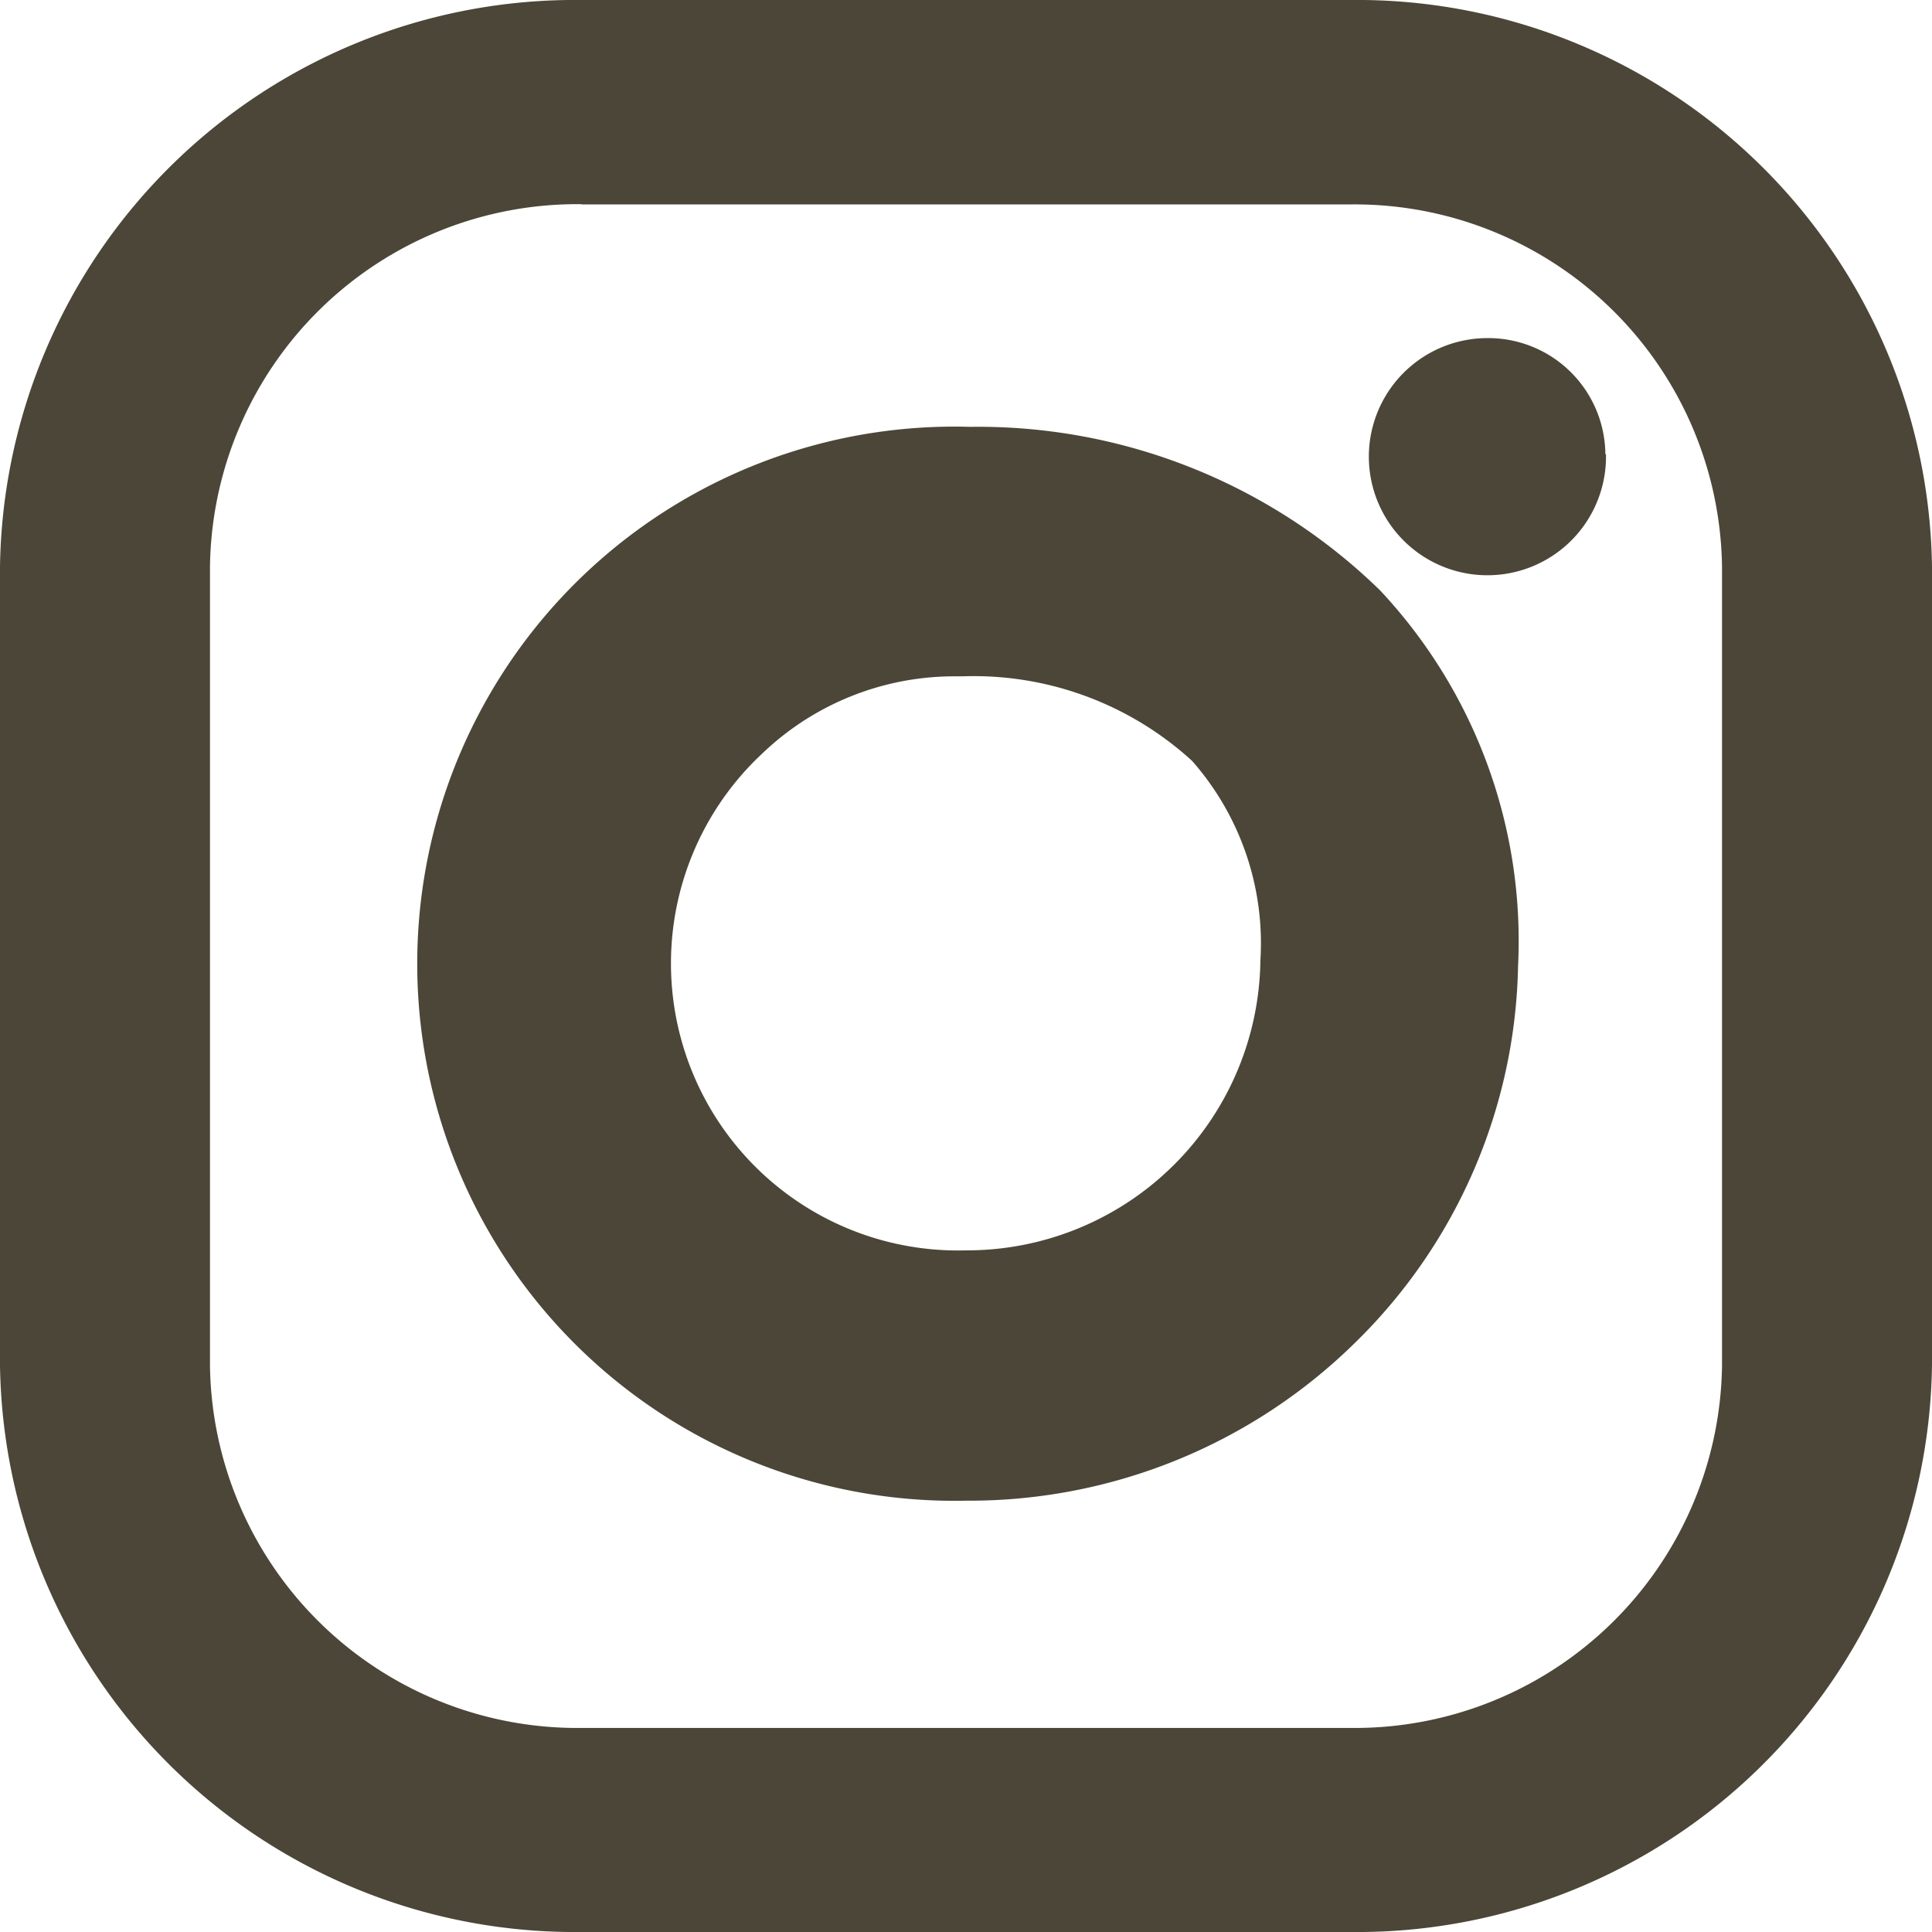
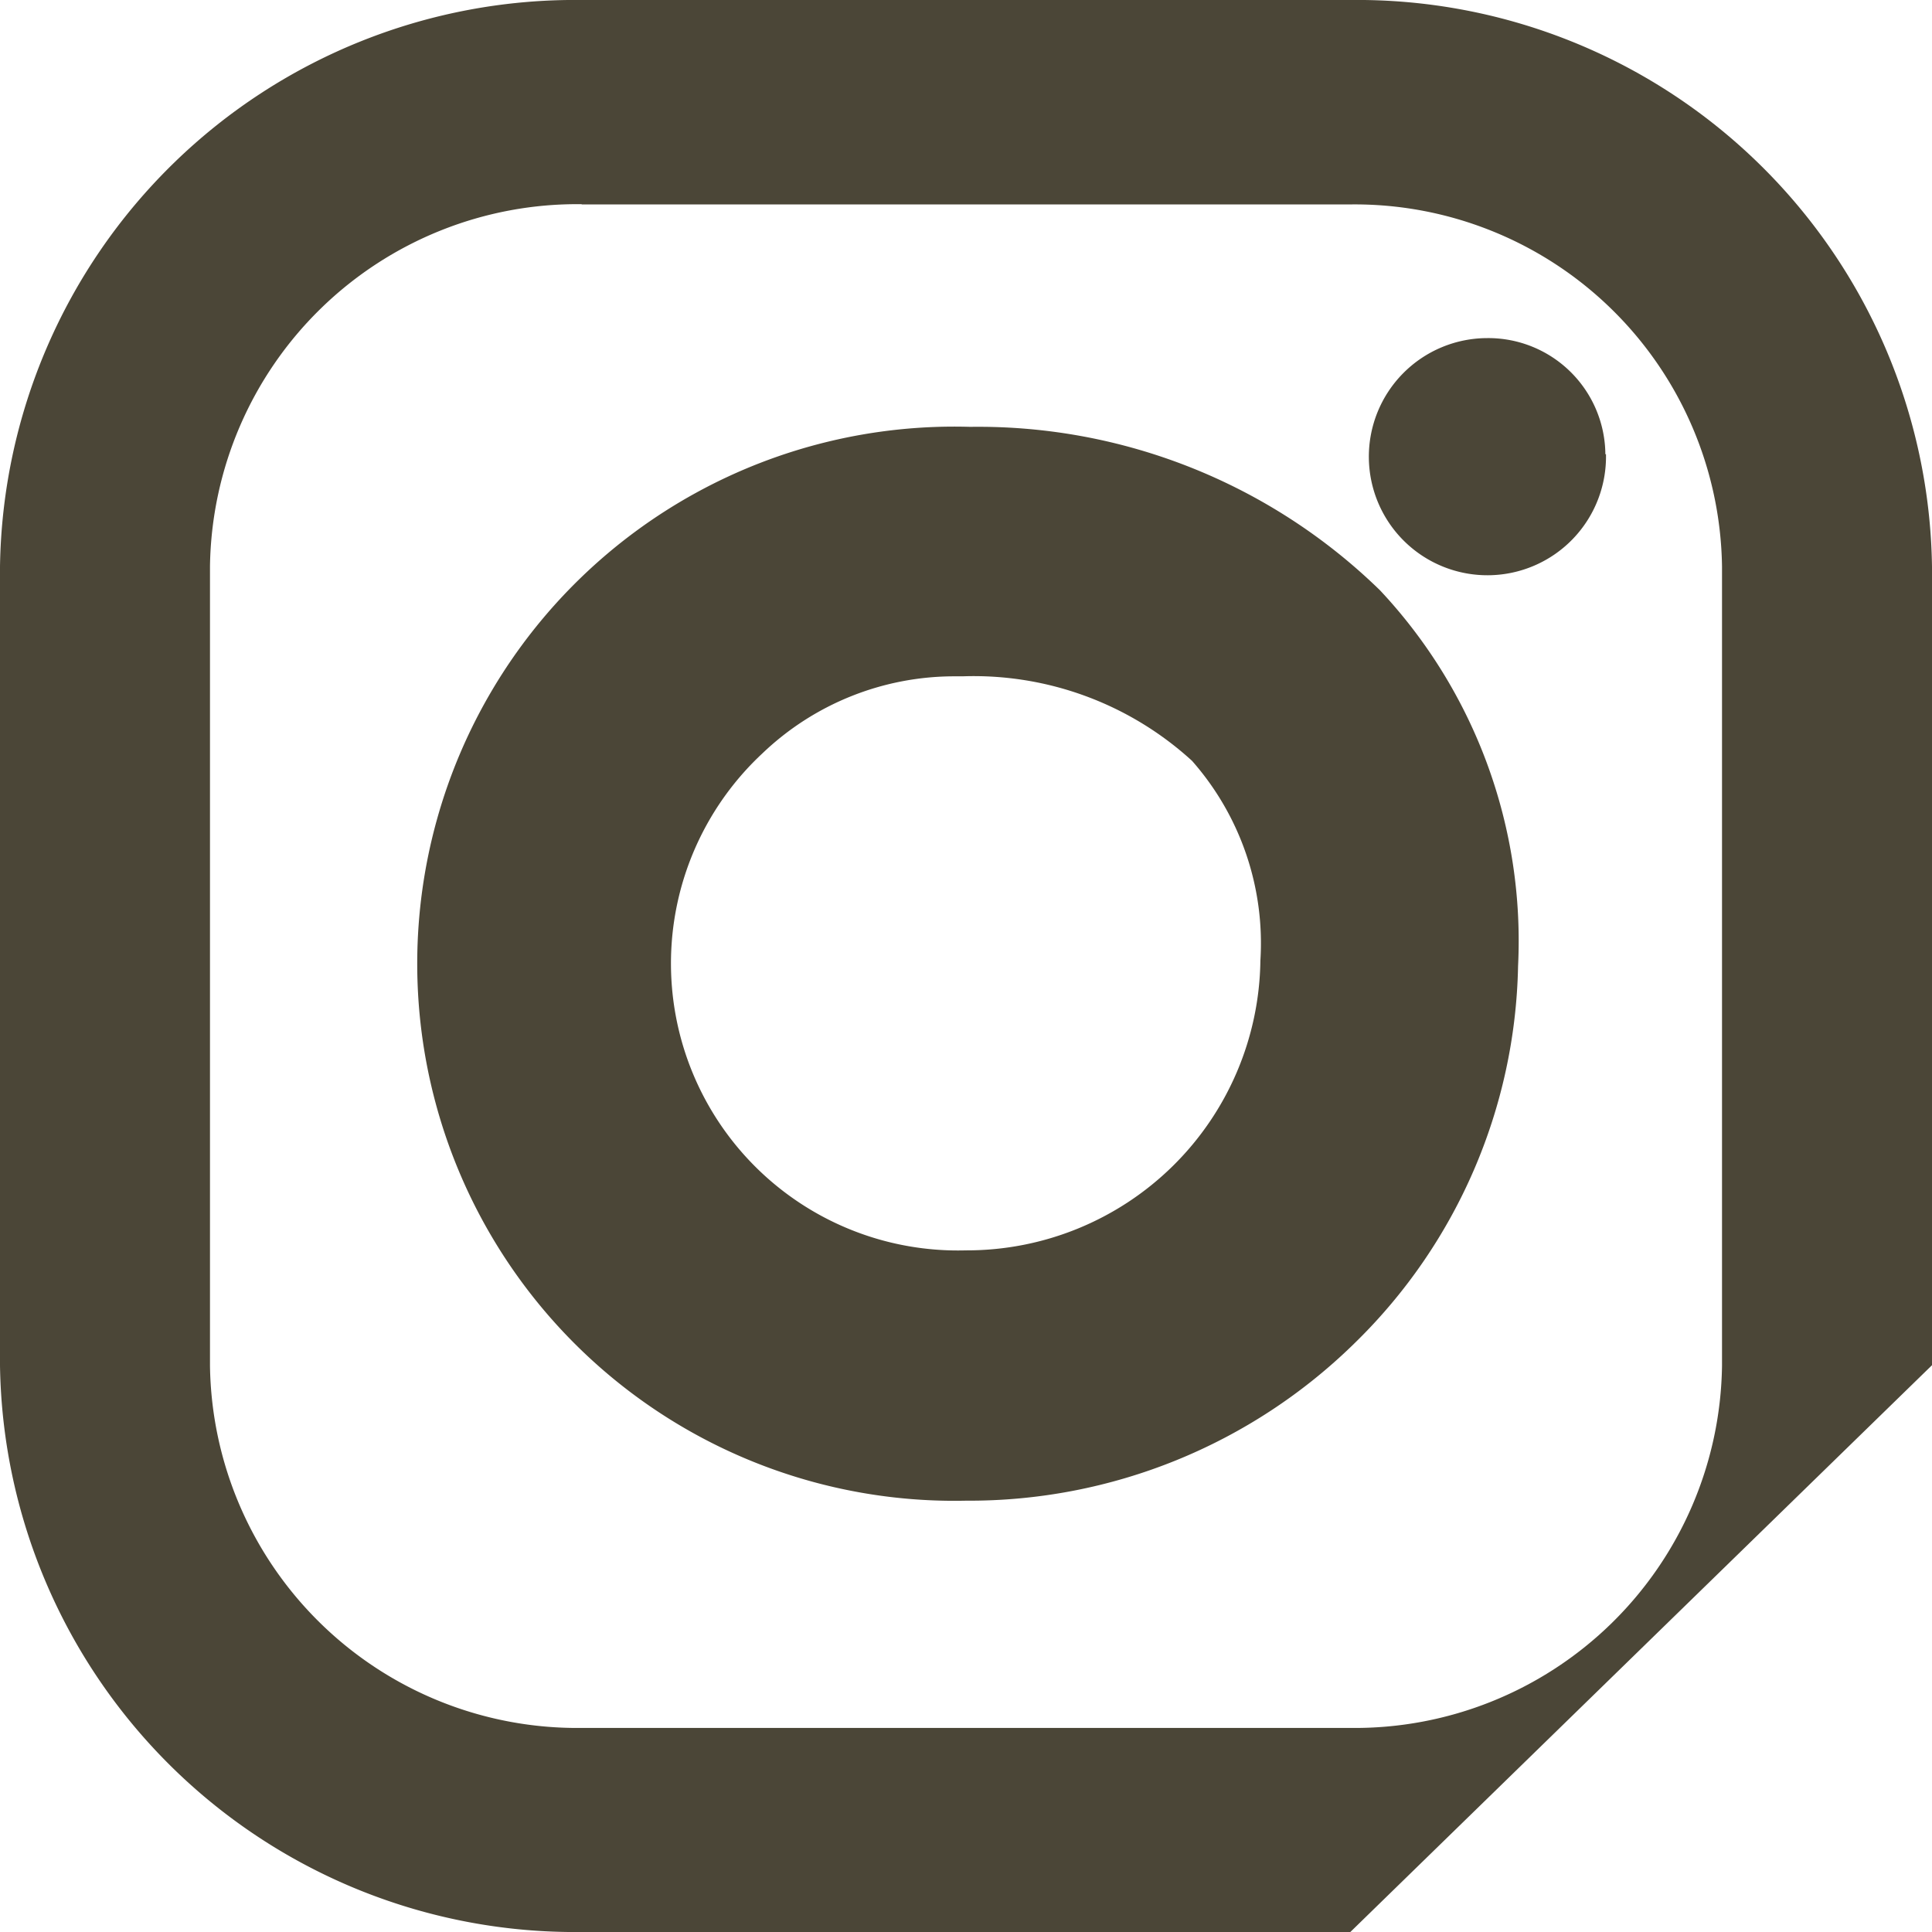
<svg xmlns="http://www.w3.org/2000/svg" width="16" height="16.001" viewBox="0 0 16 16.001">
-   <path id="insta.svg" d="M643.183,34h-6.366A4.762,4.762,0,0,1,632,29.307V22.693A4.762,4.762,0,0,1,636.817,18h6.367A4.761,4.761,0,0,1,648,22.693v6.613A4.761,4.761,0,0,1,643.183,34Zm-6.366-14.309a3.042,3.042,0,0,0-3.078,3v6.619a3.042,3.042,0,0,0,3.078,3h6.366a3.042,3.042,0,0,0,3.078-3V22.693a3.042,3.042,0,0,0-3.078-3h-6.366ZM640,30.428a4.448,4.448,0,1,1,.035-8.893,4.764,4.764,0,0,1,3.394,1.354A4.243,4.243,0,0,1,644.572,26h0a4.479,4.479,0,0,1-1.349,3.119A4.556,4.556,0,0,1,640,30.428Zm-.1-6.827a2.3,2.3,0,0,0-1.588.64A2.377,2.377,0,0,0,640,28.355a2.431,2.431,0,0,0,2.438-2.4,2.284,2.284,0,0,0-.566-1.654,2.68,2.68,0,0,0-1.9-.7h-.066ZM645.3,21.76a.982.982,0,1,1-.982-.96.97.97,0,0,1,.977.963Z" transform="translate(-632 -18)" fill="#4b4637" fill-rule="evenodd" />
+   <path id="insta.svg" d="M643.183,34h-6.366A4.762,4.762,0,0,1,632,29.307V22.693A4.762,4.762,0,0,1,636.817,18h6.367A4.761,4.761,0,0,1,648,22.693v6.613Zm-6.366-14.309a3.042,3.042,0,0,0-3.078,3v6.619a3.042,3.042,0,0,0,3.078,3h6.366a3.042,3.042,0,0,0,3.078-3V22.693a3.042,3.042,0,0,0-3.078-3h-6.366ZM640,30.428a4.448,4.448,0,1,1,.035-8.893,4.764,4.764,0,0,1,3.394,1.354A4.243,4.243,0,0,1,644.572,26h0a4.479,4.479,0,0,1-1.349,3.119A4.556,4.556,0,0,1,640,30.428Zm-.1-6.827a2.3,2.3,0,0,0-1.588.64A2.377,2.377,0,0,0,640,28.355a2.431,2.431,0,0,0,2.438-2.4,2.284,2.284,0,0,0-.566-1.654,2.68,2.68,0,0,0-1.9-.7h-.066ZM645.3,21.76a.982.982,0,1,1-.982-.96.97.97,0,0,1,.977.963Z" transform="translate(-632 -18)" fill="#4b4637" fill-rule="evenodd" />
</svg>